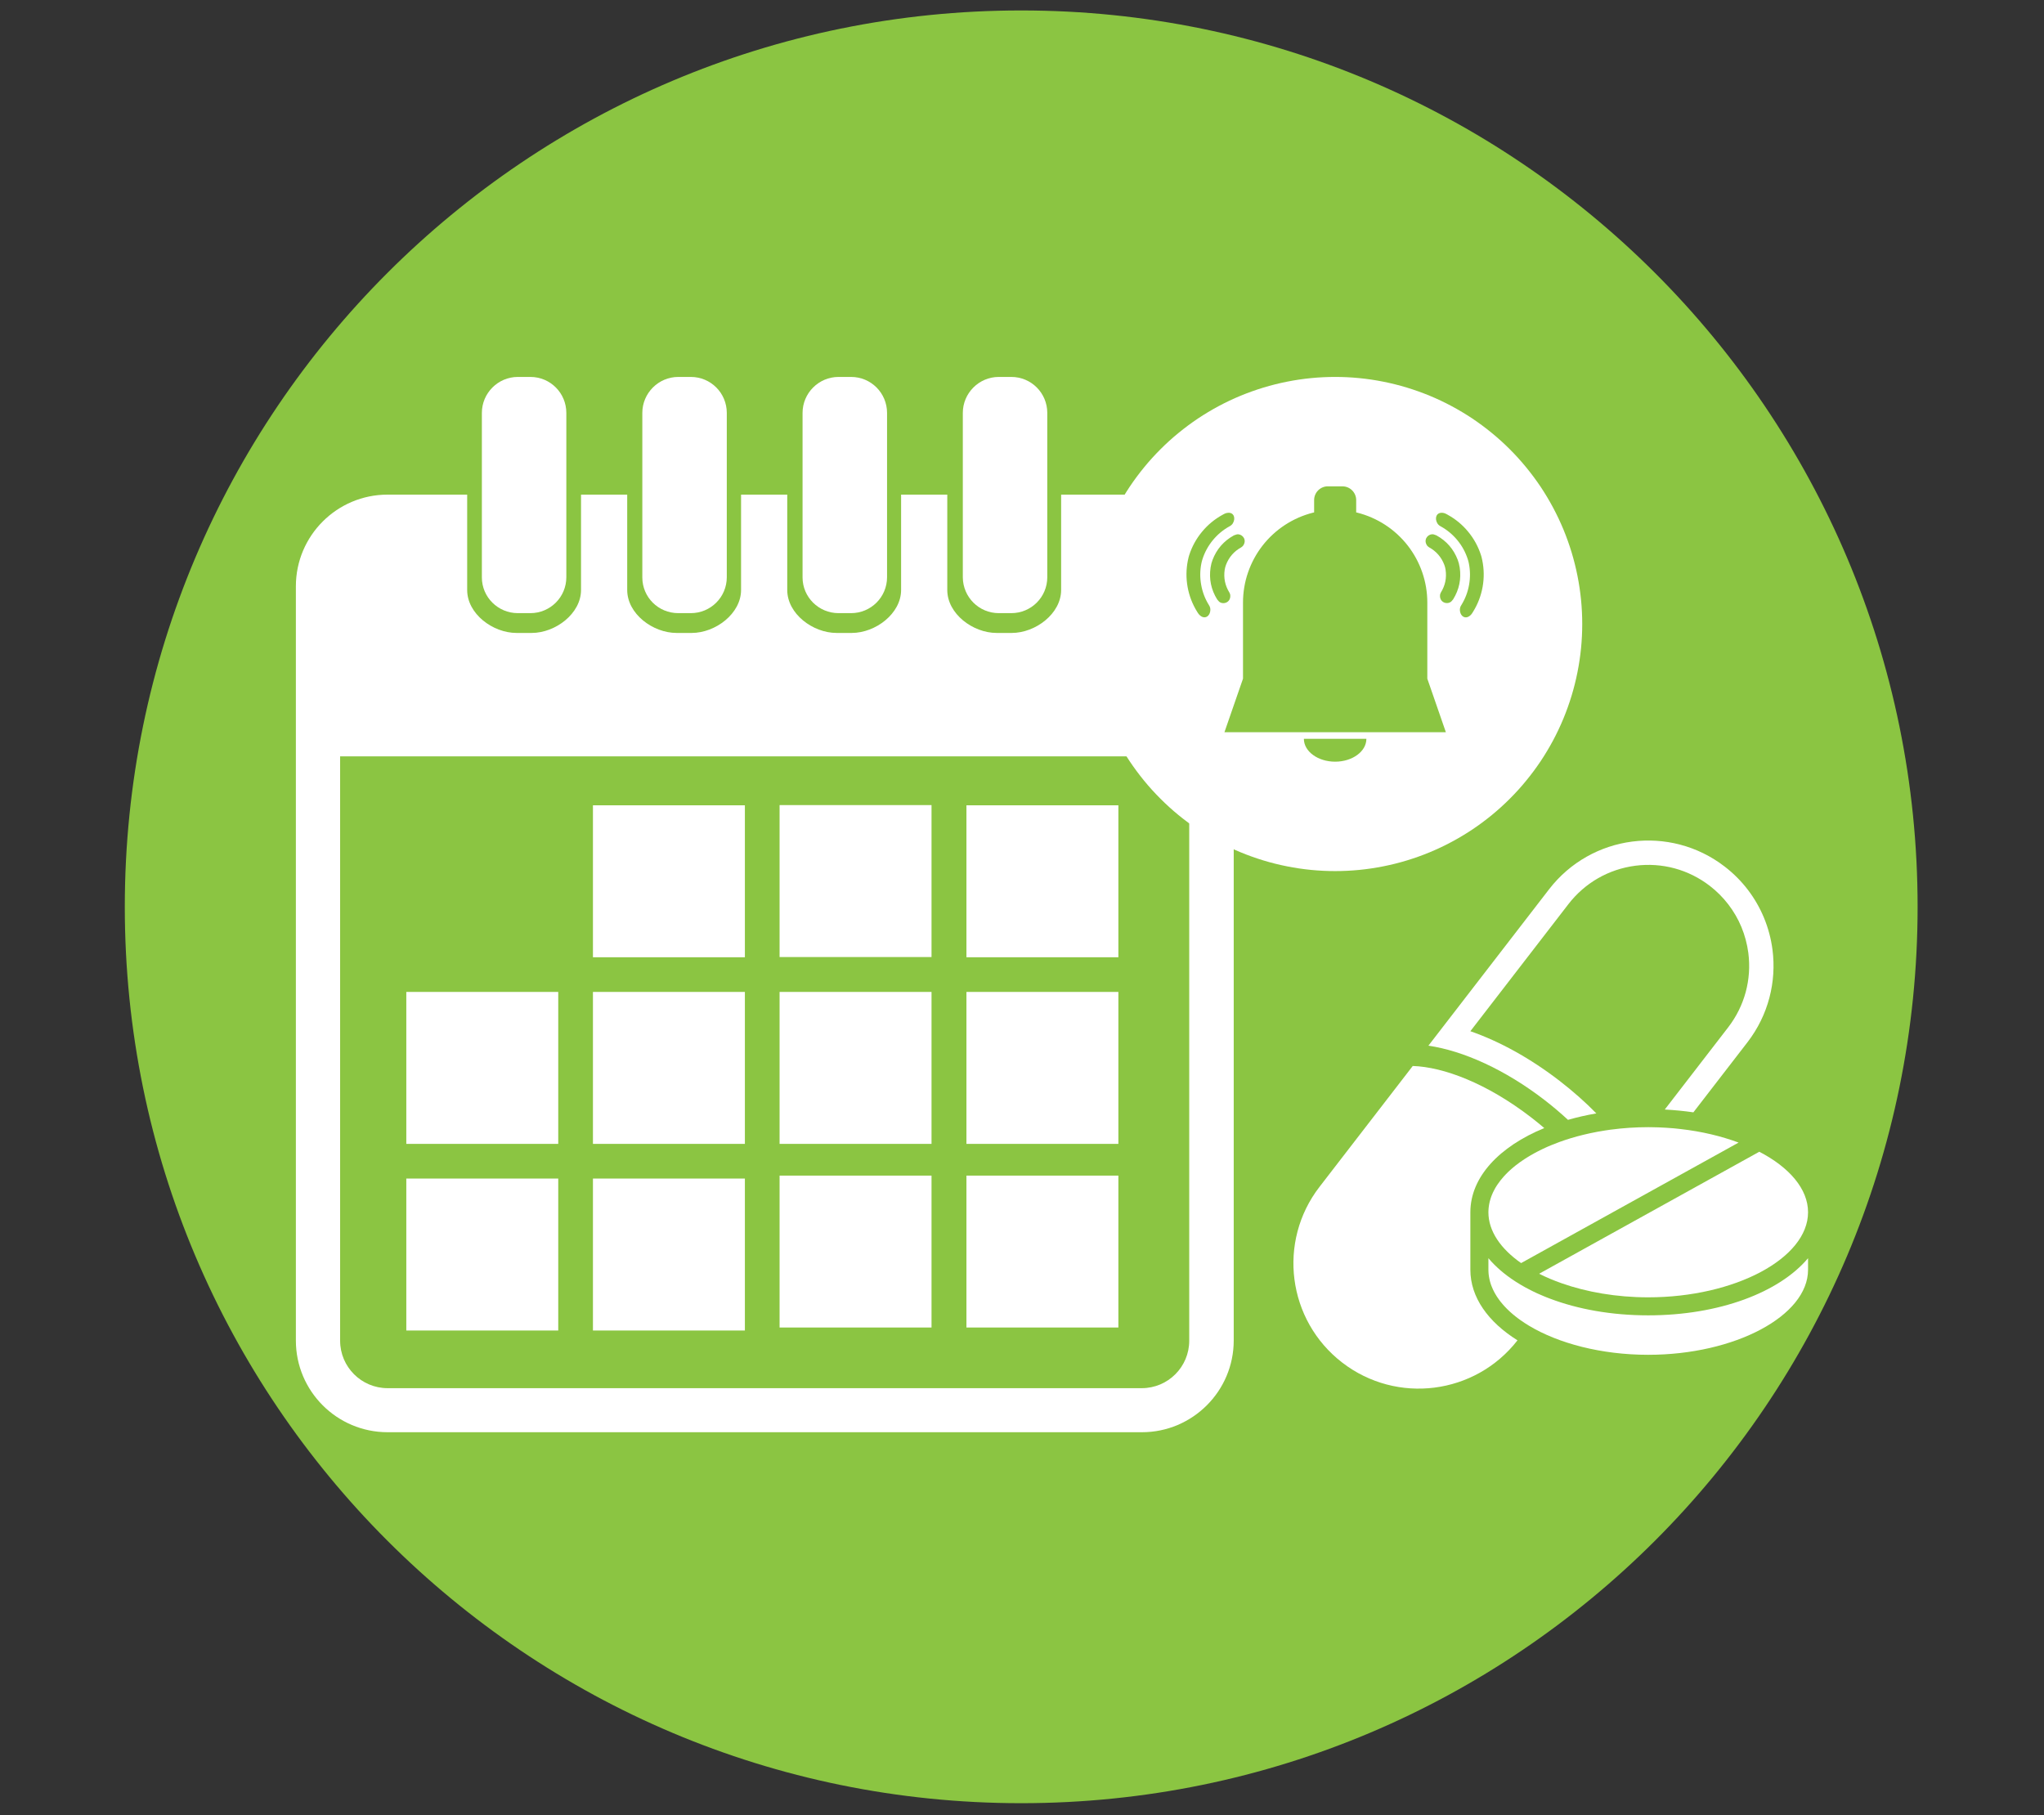
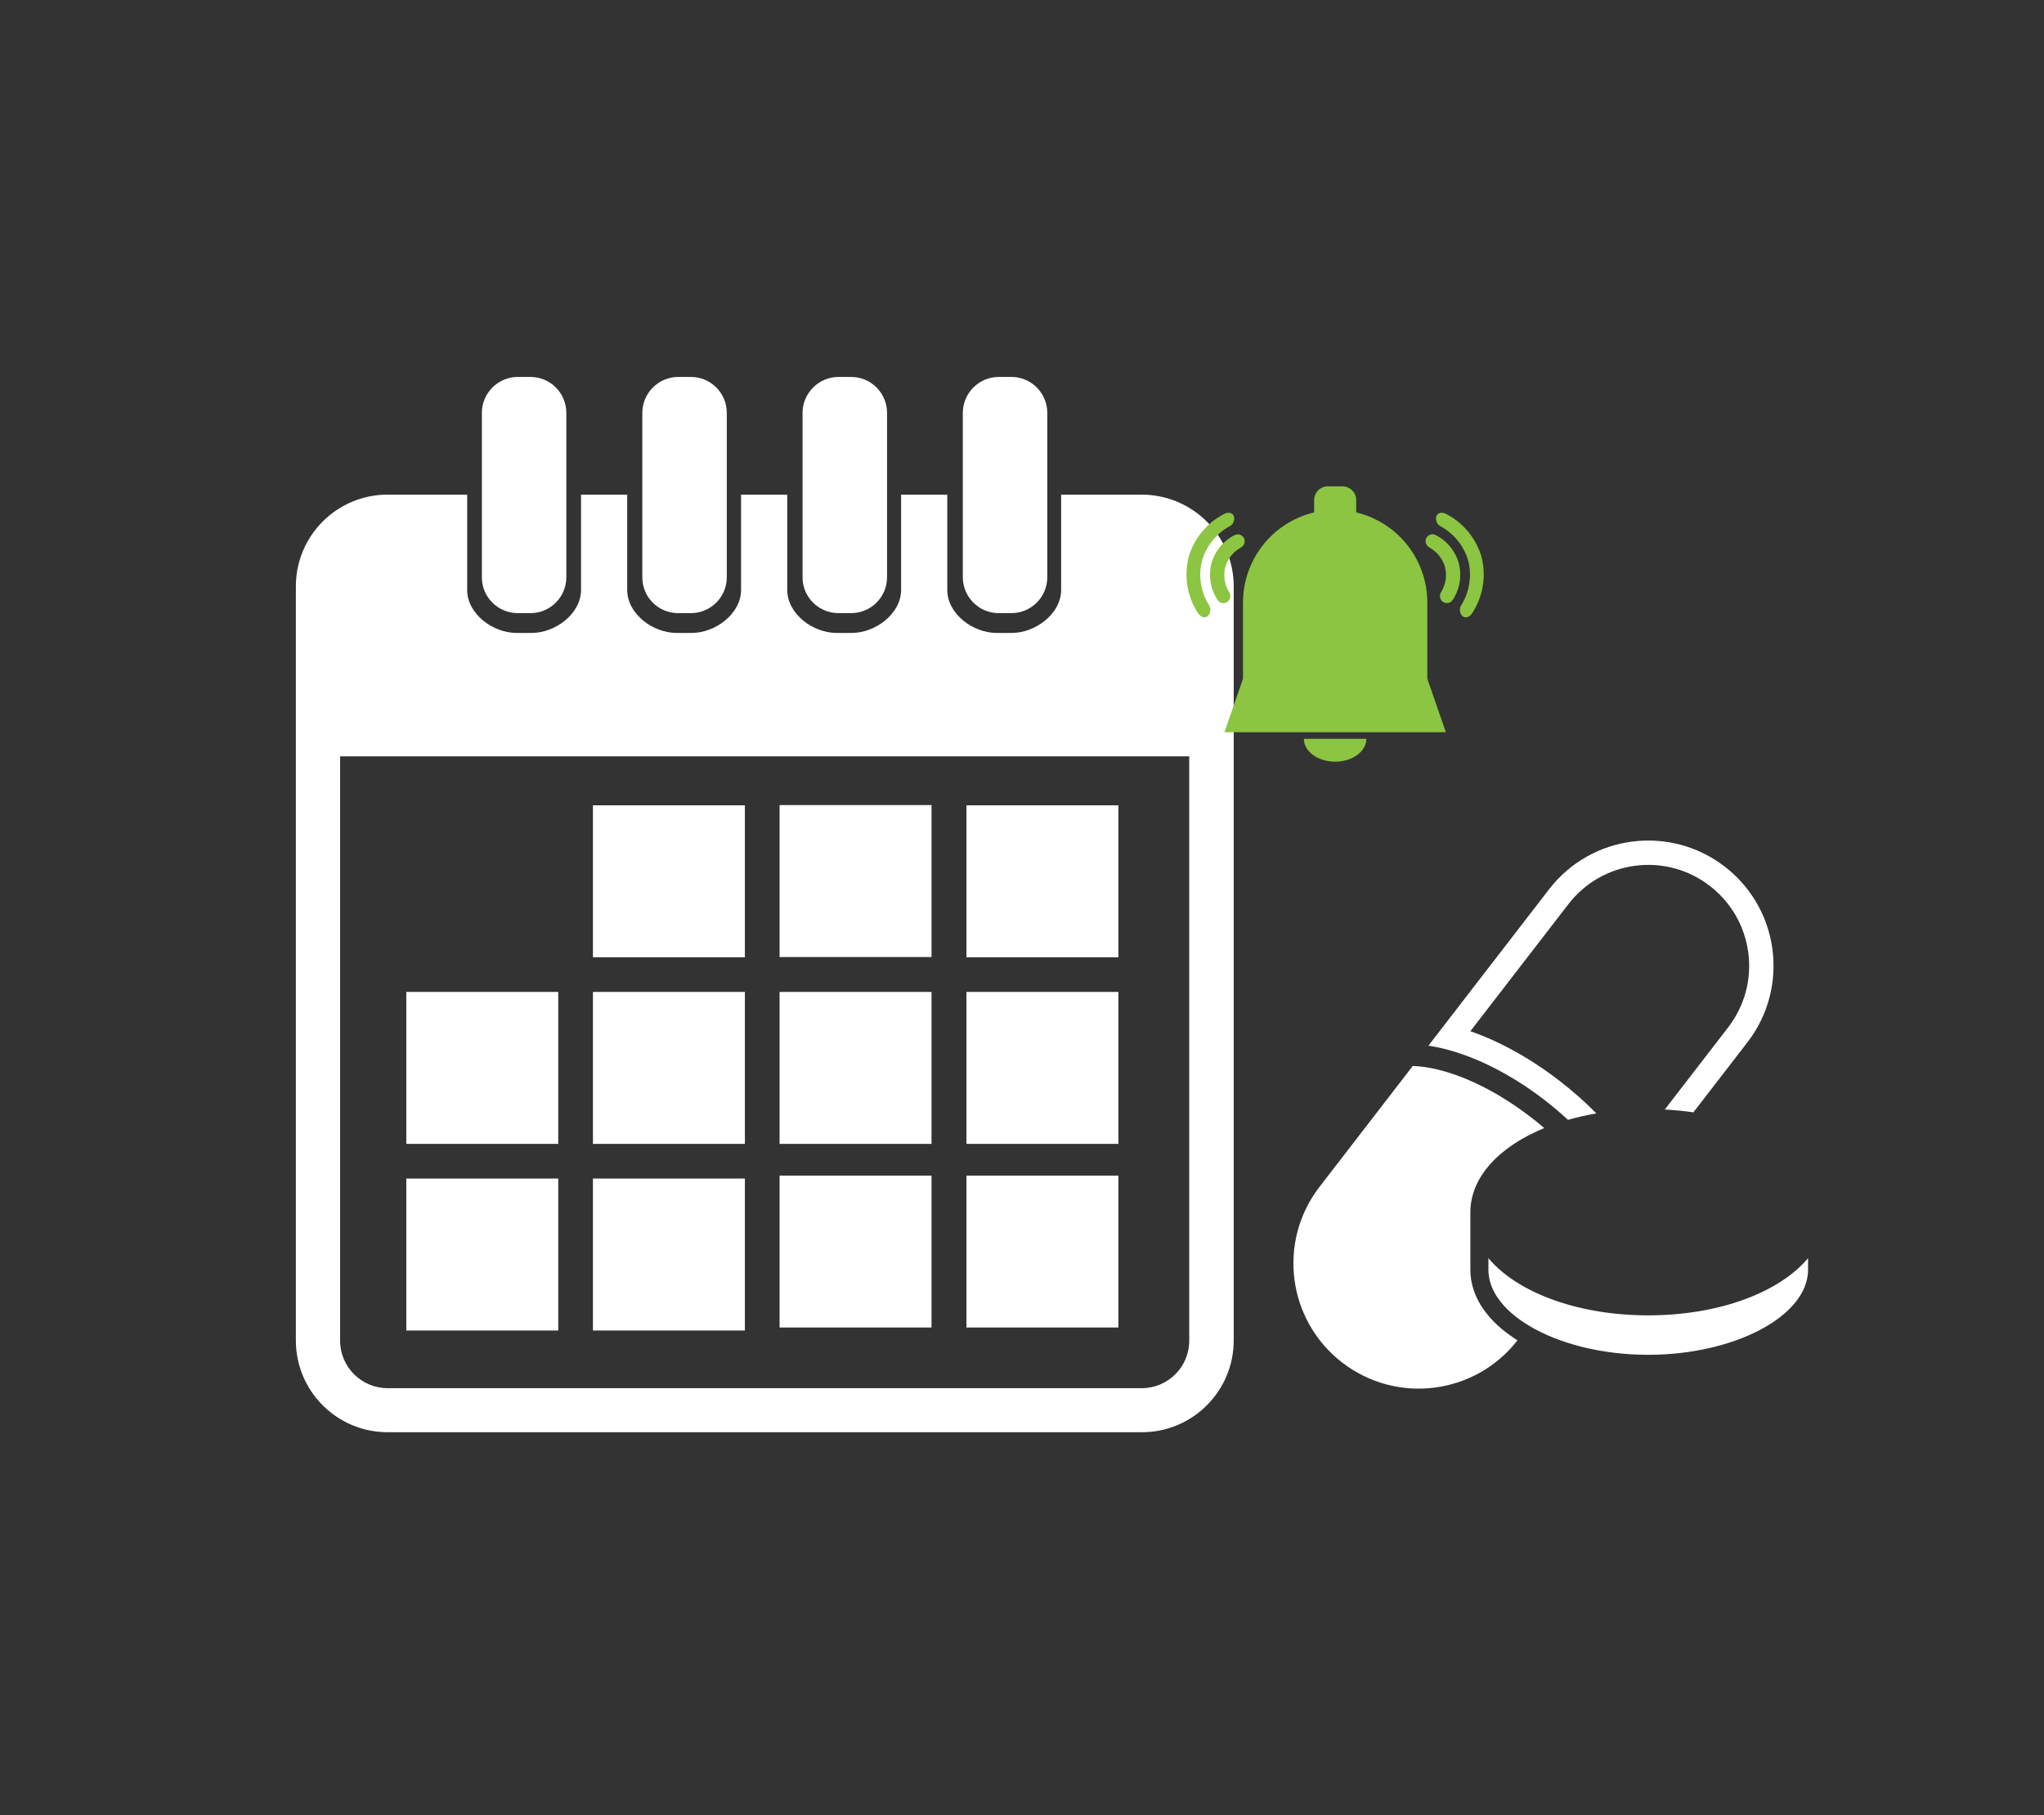
<svg xmlns="http://www.w3.org/2000/svg" width="429" zoomAndPan="magnify" viewBox="0 0 321.75 285.75" height="381" preserveAspectRatio="xMidYMid meet" version="1.2">
  <rect x="0" y="0" width="321.75" height="285.75" fill="#333333" stroke="none" />
  <defs>
    <clipPath id="4c7f9e2651">
      <path d="M 19.645 1.645 L 301.855 1.645 L 301.855 283.855 L 19.645 283.855 Z M 19.645 1.645 " />
    </clipPath>
    <clipPath id="f428ac5248">
      <path d="M 160.75 1.645 C 82.82 1.645 19.645 64.82 19.645 142.75 C 19.645 220.68 82.82 283.855 160.75 283.855 C 238.68 283.855 301.855 220.68 301.855 142.75 C 301.855 64.82 238.68 1.645 160.75 1.645 Z M 160.75 1.645 " />
    </clipPath>
    <clipPath id="8aa19679fc">
-       <path d="M 0.645 0.645 L 282.855 0.645 L 282.855 282.855 L 0.645 282.855 Z M 0.645 0.645 " />
-     </clipPath>
+       </clipPath>
    <clipPath id="8873e5a620">
      <path d="M 141.75 0.645 C 63.82 0.645 0.645 63.82 0.645 141.75 C 0.645 219.68 63.82 282.855 141.75 282.855 C 219.68 282.855 282.855 219.68 282.855 141.75 C 282.855 63.82 219.68 0.645 141.75 0.645 Z M 141.75 0.645 " />
    </clipPath>
    <clipPath id="f58c92e113">
      <rect x="0" width="283" y="0" height="283" />
    </clipPath>
    <clipPath id="ebb75e48c7">
      <path d="M 46.566 59.336 L 194.188 59.336 L 194.188 225.691 L 46.566 225.691 Z M 46.566 59.336 " />
    </clipPath>
    <clipPath id="921593cbab">
-       <path d="M 171.273 59.336 L 249.207 59.336 L 249.207 137.27 L 171.273 137.27 Z M 171.273 59.336 " />
-     </clipPath>
+       </clipPath>
    <clipPath id="7947c132e8">
      <path d="M 242 181 L 284.969 181 L 284.969 205 L 242 205 Z M 242 181 " />
    </clipPath>
    <clipPath id="f5f2833f9e">
      <path d="M 234 198 L 284.969 198 L 284.969 214 L 234 214 Z M 234 198 " />
    </clipPath>
  </defs>
  <g id="506e0b332b">
    <g clip-rule="nonzero" clip-path="url(#4c7f9e2651)">
      <g clip-rule="nonzero" clip-path="url(#f428ac5248)">
        <g transform="matrix(1,0,0,1,19,1)">
          <g clip-path="url(#f58c92e113)">
            <g clip-rule="nonzero" clip-path="url(#8aa19679fc)">
              <g clip-rule="nonzero" clip-path="url(#8873e5a620)">
                <path style=" stroke:none;fill-rule:nonzero;fill:#8bc542;fill-opacity:1;" d="M 0.645 0.645 L 282.855 0.645 L 282.855 282.855 L 0.645 282.855 Z M 0.645 0.645 " />
              </g>
            </g>
          </g>
        </g>
      </g>
    </g>
    <g clip-rule="nonzero" clip-path="url(#ebb75e48c7)">
      <path style=" stroke:none;fill-rule:nonzero;fill:#ffffff;fill-opacity:1;" d="M 146.633 150.656 L 122.715 150.656 L 122.715 126.738 L 146.633 126.738 Z M 176.047 156.148 L 152.129 156.148 L 152.129 180.066 L 176.047 180.066 Z M 81.512 96.52 L 83.488 96.52 C 86.605 96.52 89.148 94.008 89.148 90.859 L 89.148 65 C 89.148 61.883 86.637 59.336 83.488 59.336 L 81.512 59.336 C 78.398 59.336 75.852 61.883 75.852 65 L 75.852 90.895 C 75.852 94.008 78.398 96.52 81.512 96.52 Z M 176.047 185.059 L 152.129 185.059 L 152.129 208.977 L 176.047 208.977 Z M 157.219 96.52 L 159.195 96.52 C 162.312 96.52 164.855 94.008 164.855 90.859 L 164.855 65 C 164.855 61.883 162.344 59.336 159.195 59.336 L 157.219 59.336 C 154.105 59.336 151.559 61.883 151.559 65 L 151.559 90.895 C 151.59 94.008 154.105 96.52 157.219 96.52 Z M 106.77 96.52 L 108.746 96.52 C 111.863 96.52 114.406 94.008 114.406 90.859 L 114.406 65 C 114.406 61.883 111.895 59.336 108.746 59.336 L 106.77 59.336 C 103.656 59.336 101.109 61.883 101.109 65 L 101.109 90.895 C 101.109 94.008 103.621 96.52 106.77 96.52 Z M 131.996 96.52 L 133.973 96.52 C 137.086 96.52 139.633 94.008 139.633 90.859 L 139.633 65 C 139.633 61.883 137.121 59.336 133.973 59.336 L 131.996 59.336 C 128.879 59.336 126.332 61.883 126.332 65 L 126.332 90.895 C 126.332 94.008 128.879 96.52 131.996 96.52 Z M 176.047 126.77 L 152.129 126.77 L 152.129 150.688 L 176.047 150.688 Z M 87.844 156.148 L 63.957 156.148 L 63.957 180.066 L 87.875 180.066 L 87.875 156.148 Z M 87.844 185.527 L 63.957 185.527 L 63.957 209.445 L 87.875 209.445 L 87.875 185.527 Z M 194.203 92.301 L 194.203 211.02 C 194.203 218.992 187.703 225.457 179.766 225.457 L 61.012 225.457 C 53.039 225.457 46.574 218.992 46.574 211.02 L 46.574 92.301 C 46.574 84.328 53.039 77.863 61.012 77.863 L 73.539 77.863 L 73.539 92.871 C 73.539 96.621 77.559 99.637 81.312 99.637 L 83.691 99.637 C 87.441 99.637 91.461 96.59 91.461 92.871 L 91.461 77.863 L 98.73 77.863 L 98.73 92.871 C 98.73 96.621 102.75 99.637 106.504 99.637 L 108.879 99.637 C 112.633 99.637 116.652 96.59 116.652 92.871 L 116.652 77.863 L 123.922 77.863 L 123.922 92.871 C 123.922 96.621 127.941 99.637 131.691 99.637 L 134.07 99.637 C 137.824 99.637 141.844 96.59 141.844 92.871 L 141.844 77.863 L 149.113 77.863 L 149.113 92.871 C 149.113 96.621 153.133 99.637 156.883 99.637 L 159.262 99.637 C 163.016 99.637 167.035 96.59 167.035 92.871 L 167.035 77.863 L 179.695 77.863 C 187.703 77.863 194.203 84.328 194.203 92.301 Z M 187.199 119.066 L 53.539 119.066 L 53.539 211.055 C 53.539 215.176 56.891 218.523 61.012 218.523 L 179.73 218.523 C 183.852 218.523 187.199 215.176 187.199 211.055 Z M 117.254 185.527 L 93.336 185.527 L 93.336 209.445 L 117.254 209.445 Z M 146.633 156.148 L 122.715 156.148 L 122.715 180.066 L 146.633 180.066 Z M 146.633 185.059 L 122.715 185.059 L 122.715 208.977 L 146.633 208.977 Z M 117.254 126.77 L 93.336 126.77 L 93.336 150.688 L 117.254 150.688 Z M 117.254 156.148 L 93.336 156.148 L 93.336 180.066 L 117.254 180.066 Z M 117.254 156.148 " />
    </g>
    <g clip-rule="nonzero" clip-path="url(#921593cbab)">
      <path style=" stroke:none;fill-rule:nonzero;fill:#ffffff;fill-opacity:1;" d="M 249.062 98.23 C 249.062 99.504 249 100.773 248.875 102.043 C 248.75 103.309 248.562 104.57 248.312 105.816 C 248.066 107.066 247.754 108.301 247.387 109.52 C 247.016 110.738 246.586 111.938 246.102 113.113 C 245.613 114.293 245.07 115.441 244.469 116.566 C 243.867 117.688 243.215 118.777 242.508 119.84 C 241.797 120.898 241.039 121.918 240.23 122.902 C 239.426 123.891 238.57 124.832 237.668 125.73 C 236.77 126.633 235.824 127.488 234.84 128.297 C 233.855 129.102 232.836 129.859 231.777 130.57 C 230.715 131.277 229.625 131.93 228.5 132.531 C 227.379 133.133 226.227 133.676 225.051 134.164 C 223.875 134.652 222.676 135.078 221.457 135.449 C 220.238 135.82 219.004 136.129 217.754 136.375 C 216.508 136.625 215.246 136.812 213.98 136.938 C 212.711 137.062 211.441 137.125 210.168 137.125 C 208.895 137.125 207.625 137.062 206.355 136.938 C 205.09 136.812 203.828 136.625 202.582 136.375 C 201.332 136.129 200.098 135.82 198.879 135.449 C 197.66 135.078 196.461 134.652 195.285 134.164 C 194.105 133.676 192.957 133.133 191.832 132.531 C 190.711 131.93 189.621 131.277 188.559 130.57 C 187.5 129.859 186.48 129.102 185.496 128.297 C 184.508 127.488 183.566 126.633 182.668 125.73 C 181.766 124.832 180.91 123.891 180.102 122.902 C 179.297 121.918 178.539 120.898 177.828 119.84 C 177.121 118.777 176.469 117.688 175.867 116.566 C 175.266 115.441 174.723 114.293 174.234 113.113 C 173.746 111.938 173.32 110.738 172.949 109.52 C 172.578 108.301 172.27 107.066 172.023 105.816 C 171.773 104.57 171.586 103.309 171.461 102.043 C 171.336 100.773 171.273 99.504 171.273 98.23 C 171.273 96.957 171.336 95.688 171.461 94.418 C 171.586 93.152 171.773 91.891 172.023 90.645 C 172.27 89.395 172.578 88.16 172.949 86.941 C 173.32 85.723 173.746 84.523 174.234 83.348 C 174.723 82.172 175.266 81.02 175.867 79.898 C 176.469 78.773 177.121 77.684 177.828 76.621 C 178.539 75.562 179.297 74.543 180.102 73.559 C 180.91 72.574 181.766 71.629 182.668 70.73 C 183.566 69.828 184.508 68.973 185.496 68.168 C 186.48 67.359 187.5 66.602 188.559 65.891 C 189.621 65.184 190.711 64.531 191.832 63.93 C 192.957 63.328 194.105 62.785 195.285 62.297 C 196.461 61.812 197.66 61.383 198.879 61.012 C 200.098 60.645 201.332 60.332 202.582 60.086 C 203.828 59.836 205.09 59.648 206.355 59.523 C 207.625 59.398 208.895 59.336 210.168 59.336 C 211.441 59.336 212.711 59.398 213.98 59.523 C 215.246 59.648 216.508 59.836 217.754 60.086 C 219.004 60.332 220.238 60.645 221.457 61.012 C 222.676 61.383 223.875 61.812 225.051 62.297 C 226.227 62.785 227.379 63.328 228.5 63.93 C 229.625 64.531 230.715 65.184 231.777 65.891 C 232.836 66.602 233.855 67.359 234.84 68.168 C 235.824 68.973 236.77 69.828 237.668 70.73 C 238.57 71.629 239.426 72.574 240.23 73.559 C 241.039 74.543 241.797 75.562 242.508 76.621 C 243.215 77.684 243.867 78.773 244.469 79.898 C 245.07 81.02 245.613 82.172 246.102 83.348 C 246.586 84.523 247.016 85.723 247.387 86.941 C 247.754 88.16 248.066 89.395 248.312 90.645 C 248.562 91.891 248.75 93.152 248.875 94.418 C 249 95.688 249.062 96.957 249.062 98.23 Z M 249.062 98.23 " />
    </g>
    <path style=" stroke:none;fill-rule:evenodd;fill:#8bc542;fill-opacity:1;" d="M 205.246 116.301 L 215.086 116.301 C 215.086 118.289 212.887 119.902 210.168 119.902 C 207.449 119.902 205.246 118.289 205.246 116.301 Z M 194.945 84.109 C 195.66 84.18 196.316 85.039 195.66 85.926 C 195.578 86.016 195.488 86.094 195.387 86.16 C 194.25 86.785 193.449 87.707 192.984 88.922 L 192.863 89.301 L 192.781 89.691 C 192.59 90.98 192.84 92.176 193.523 93.281 C 193.582 93.391 193.625 93.504 193.652 93.621 C 193.809 94.879 192.488 95.254 191.883 94.691 L 191.598 94.363 C 190.637 92.816 190.293 91.145 190.559 89.348 L 190.68 88.75 L 190.68 88.727 L 190.867 88.145 C 191.512 86.449 192.633 85.16 194.223 84.281 L 194.637 84.137 C 194.738 84.109 194.84 84.102 194.945 84.113 Z M 225.391 84.109 C 225.492 84.098 225.598 84.102 225.699 84.129 L 226.109 84.277 C 227.703 85.152 228.82 86.441 229.469 88.141 L 229.652 88.723 L 229.652 88.742 L 229.777 89.34 C 230.043 91.141 229.695 92.812 228.738 94.355 L 228.453 94.68 C 227.844 95.242 226.531 94.867 226.684 93.609 C 226.711 93.492 226.754 93.379 226.809 93.27 C 227.496 92.168 227.742 90.973 227.551 89.688 L 227.473 89.297 L 227.352 88.914 C 226.887 87.699 226.086 86.781 224.949 86.152 C 224.848 86.086 224.758 86.008 224.672 85.922 C 224.02 85.027 224.672 84.172 225.391 84.102 Z M 193.348 80.719 C 194.246 80.68 194.543 81.598 194.055 82.398 C 193.926 82.594 193.762 82.738 193.555 82.844 C 192.539 83.402 191.66 84.133 190.922 85.027 C 190.184 85.926 189.637 86.926 189.281 88.031 L 189.191 88.34 L 189.117 88.652 C 188.887 89.789 188.875 90.93 189.082 92.074 C 189.285 93.215 189.695 94.281 190.309 95.266 C 190.434 95.457 190.508 95.668 190.523 95.895 C 190.562 96.969 189.633 97.676 188.758 96.746 C 188.641 96.605 188.535 96.461 188.445 96.305 C 187.695 95.098 187.195 93.793 186.941 92.395 C 186.691 90.996 186.707 89.602 186.988 88.207 L 187.082 87.801 L 187.082 87.777 L 187.199 87.375 C 187.637 86.023 188.309 84.801 189.219 83.703 C 190.125 82.609 191.199 81.723 192.445 81.039 C 192.602 80.945 192.762 80.867 192.926 80.801 C 193.062 80.758 193.203 80.73 193.348 80.723 Z M 226.984 80.719 C 227.129 80.727 227.27 80.75 227.406 80.797 C 227.574 80.859 227.734 80.941 227.887 81.035 C 229.133 81.719 230.207 82.609 231.109 83.707 C 232.016 84.805 232.684 86.027 233.121 87.379 L 233.238 87.781 L 233.238 87.805 L 233.332 88.215 C 233.613 89.605 233.629 91.004 233.379 92.402 C 233.125 93.801 232.625 95.102 231.875 96.309 C 231.785 96.465 231.684 96.613 231.57 96.75 C 230.695 97.684 229.766 96.977 229.805 95.902 C 229.82 95.676 229.891 95.465 230.02 95.273 C 230.633 94.285 231.043 93.223 231.246 92.078 C 231.453 90.938 231.441 89.797 231.211 88.656 L 231.137 88.348 L 231.047 88.039 C 230.691 86.934 230.145 85.93 229.406 85.035 C 228.668 84.141 227.789 83.41 226.773 82.852 C 226.566 82.746 226.402 82.598 226.273 82.406 C 225.785 81.605 226.082 80.684 226.98 80.723 Z M 209.027 76.559 L 211.309 76.559 C 211.598 76.559 211.875 76.613 212.141 76.723 C 212.406 76.832 212.641 76.992 212.844 77.195 C 213.047 77.398 213.203 77.633 213.316 77.898 C 213.426 78.164 213.48 78.441 213.48 78.727 L 213.48 80.664 L 213.645 80.699 C 214.426 80.898 215.188 81.156 215.926 81.48 C 216.668 81.805 217.375 82.184 218.051 82.625 C 218.727 83.066 219.363 83.559 219.957 84.105 C 220.551 84.652 221.098 85.242 221.594 85.879 C 222.09 86.516 222.527 87.191 222.914 87.898 C 223.297 88.609 223.621 89.344 223.883 90.109 C 224.145 90.871 224.344 91.652 224.477 92.445 C 224.609 93.242 224.676 94.043 224.676 94.852 L 224.676 106.832 L 227.598 115.266 L 192.742 115.266 L 195.664 106.832 L 195.664 94.852 C 195.664 94.043 195.73 93.242 195.863 92.445 C 195.996 91.652 196.191 90.871 196.457 90.109 C 196.719 89.344 197.043 88.609 197.426 87.898 C 197.809 87.191 198.25 86.516 198.746 85.879 C 199.242 85.242 199.789 84.652 200.383 84.105 C 200.977 83.559 201.613 83.066 202.289 82.625 C 202.965 82.184 203.672 81.805 204.41 81.48 C 205.152 81.156 205.91 80.898 206.695 80.699 L 206.859 80.664 L 206.859 78.727 C 206.859 78.438 206.914 78.16 207.023 77.895 C 207.133 77.629 207.289 77.395 207.492 77.191 C 207.699 76.988 207.934 76.832 208.199 76.719 C 208.465 76.609 208.742 76.555 209.027 76.555 Z M 209.027 76.559 " />
    <path style=" stroke:none;fill-rule:nonzero;fill:#ffffff;fill-opacity:1;" d="M 279.012 149.508 C 278.789 147.781 278.336 146.078 277.66 144.449 C 276.383 141.383 274.316 138.594 271.496 136.422 C 262.875 129.773 250.496 131.367 243.844 139.988 L 224.848 164.609 C 230.34 165.414 236.895 168.359 243.145 173.176 C 244.449 174.184 245.672 175.223 246.82 176.285 C 248.238 175.879 249.73 175.535 251.285 175.27 C 249.535 173.484 247.594 171.766 245.488 170.141 C 240.926 166.621 236.102 163.949 231.453 162.332 L 246.883 142.332 C 249.473 138.977 253.215 136.828 257.422 136.281 C 261.629 135.742 265.793 136.867 269.152 139.457 C 271.348 141.152 273.062 143.387 274.117 145.922 C 274.656 147.227 275.023 148.602 275.207 150 C 275.75 154.211 274.617 158.375 272.027 161.734 L 262.055 174.66 C 263.598 174.742 265.105 174.891 266.559 175.102 L 275.066 164.078 C 278.391 159.766 279.656 154.516 279.012 149.508 " />
    <path style=" stroke:none;fill-rule:nonzero;fill:#ffffff;fill-opacity:1;" d="M 238.871 210.992 C 232.207 219.551 219.875 221.121 211.273 214.488 C 202.652 207.836 201.055 195.453 207.703 186.836 L 222.383 167.805 C 227.215 167.957 234.051 170.527 241.035 175.91 C 241.75 176.461 242.43 177.016 243.086 177.578 C 235.996 180.492 231.453 185.297 231.453 190.828 L 231.453 199.883 C 231.453 204.219 234.25 208.105 238.871 210.992 " />
    <g clip-rule="nonzero" clip-path="url(#7947c132e8)">
-       <path style=" stroke:none;fill-rule:nonzero;fill:#ffffff;fill-opacity:1;" d="M 250.449 195.98 L 276.934 181.305 C 281.641 183.75 284.609 187.145 284.609 190.828 C 284.609 198.086 273.09 204.223 259.449 204.223 C 254.461 204.223 249.766 203.398 245.809 202.004 C 244.551 201.562 243.367 201.059 242.273 200.512 L 250.449 195.98 " />
-     </g>
-     <path style=" stroke:none;fill-rule:nonzero;fill:#ffffff;fill-opacity:1;" d="M 234.293 190.828 C 234.293 190.703 234.297 190.582 234.305 190.461 C 234.309 190.395 234.312 190.328 234.32 190.266 C 234.324 190.195 234.328 190.125 234.34 190.059 C 234.348 189.953 234.363 189.848 234.383 189.746 C 234.395 189.656 234.41 189.57 234.43 189.48 C 234.449 189.371 234.473 189.258 234.5 189.152 C 234.535 189.012 234.574 188.875 234.617 188.742 C 234.652 188.621 234.691 188.508 234.734 188.387 C 234.746 188.352 234.762 188.309 234.777 188.27 C 234.812 188.176 234.852 188.082 234.895 187.984 C 234.93 187.895 234.969 187.805 235.012 187.715 C 235.082 187.57 235.148 187.43 235.23 187.285 C 235.332 187.082 235.453 186.879 235.582 186.68 C 235.633 186.602 235.688 186.516 235.746 186.434 C 236.031 186.008 236.363 185.59 236.73 185.18 C 236.82 185.082 236.914 184.98 237.016 184.879 C 237.016 184.875 237.02 184.871 237.027 184.863 C 237.141 184.742 237.258 184.629 237.379 184.508 C 237.477 184.414 237.578 184.316 237.688 184.223 C 237.762 184.152 237.84 184.082 237.918 184.016 C 238.004 183.938 238.094 183.859 238.184 183.785 C 238.305 183.684 238.422 183.586 238.547 183.488 C 238.996 183.133 239.48 182.785 239.992 182.453 C 240.125 182.359 240.266 182.273 240.41 182.188 C 240.574 182.086 240.738 181.984 240.91 181.887 C 241.082 181.785 241.254 181.688 241.43 181.59 C 241.605 181.496 241.781 181.398 241.969 181.301 C 242.148 181.211 242.332 181.113 242.516 181.027 C 242.613 180.977 242.707 180.93 242.809 180.883 C 242.992 180.797 243.18 180.707 243.371 180.621 C 243.473 180.578 243.574 180.531 243.676 180.484 C 243.867 180.402 244.062 180.324 244.258 180.242 C 244.656 180.078 245.066 179.922 245.484 179.766 C 246.66 179.34 247.902 178.961 249.203 178.645 C 249.254 178.633 249.301 178.621 249.355 178.609 C 249.66 178.531 249.965 178.461 250.273 178.398 C 250.484 178.352 250.695 178.309 250.906 178.27 C 250.957 178.258 251.008 178.246 251.062 178.238 C 251.199 178.207 251.34 178.18 251.48 178.156 C 251.516 178.148 251.551 178.141 251.586 178.137 C 251.84 178.09 252.098 178.047 252.359 178.008 C 252.457 177.988 252.555 177.973 252.656 177.957 C 252.965 177.906 253.277 177.863 253.59 177.82 C 253.598 177.82 253.609 177.82 253.617 177.82 C 255.5 177.57 257.449 177.438 259.449 177.438 C 259.602 177.438 259.754 177.438 259.906 177.441 C 259.953 177.441 259.996 177.441 260.043 177.445 C 260.332 177.445 260.617 177.453 260.898 177.465 C 260.992 177.465 261.082 177.469 261.176 177.473 C 261.531 177.484 261.895 177.504 262.246 177.527 C 262.602 177.551 262.957 177.574 263.305 177.605 C 263.406 177.609 263.5 177.621 263.598 177.629 C 263.91 177.66 264.223 177.695 264.531 177.73 C 267.852 178.105 270.949 178.848 273.676 179.863 L 253.352 191.121 L 239.441 198.832 C 236.223 196.582 234.293 193.797 234.293 190.828 " />
+       </g>
    <g clip-rule="nonzero" clip-path="url(#f5f2833f9e)">
      <path style=" stroke:none;fill-rule:nonzero;fill:#ffffff;fill-opacity:1;" d="M 284.609 198.062 L 284.609 199.883 C 284.609 207.141 273.09 213.27 259.449 213.27 C 252.07 213.27 245.309 211.477 240.664 208.68 C 240.211 208.406 239.777 208.121 239.371 207.836 C 239.246 207.75 239.129 207.66 239.008 207.574 C 238.891 207.484 238.773 207.398 238.66 207.309 C 237.957 206.762 237.328 206.184 236.785 205.59 C 236.707 205.508 236.629 205.422 236.559 205.332 C 236.434 205.195 236.32 205.059 236.211 204.914 C 236.141 204.824 236.07 204.73 236 204.637 C 235.48 203.938 235.074 203.207 234.785 202.461 C 234.754 202.379 234.723 202.297 234.695 202.219 C 234.664 202.117 234.629 202.016 234.598 201.914 C 234.594 201.895 234.586 201.871 234.578 201.848 C 234.551 201.754 234.523 201.656 234.5 201.559 C 234.473 201.449 234.449 201.34 234.43 201.227 C 234.406 201.117 234.387 201.004 234.371 200.895 C 234.352 200.785 234.34 200.672 234.328 200.559 C 234.32 200.477 234.312 200.395 234.309 200.312 C 234.297 200.168 234.293 200.023 234.293 199.883 L 234.293 198.062 C 234.59 198.418 234.906 198.762 235.246 199.098 C 235.391 199.242 235.539 199.387 235.691 199.523 C 236.004 199.816 236.332 200.102 236.676 200.379 C 236.781 200.461 236.883 200.547 236.988 200.621 C 237.098 200.715 237.211 200.797 237.324 200.883 C 237.332 200.887 237.34 200.895 237.348 200.898 C 237.539 201.043 237.73 201.184 237.93 201.316 C 238.133 201.457 238.34 201.598 238.551 201.73 C 238.555 201.734 238.559 201.738 238.562 201.738 C 238.758 201.863 238.957 201.992 239.16 202.109 C 239.219 202.148 239.277 202.184 239.34 202.219 C 239.473 202.301 239.613 202.379 239.75 202.457 C 239.883 202.535 240.023 202.613 240.16 202.688 C 240.34 202.785 240.523 202.887 240.707 202.973 C 240.879 203.066 241.051 203.156 241.223 203.238 C 241.273 203.262 241.32 203.289 241.367 203.309 C 241.539 203.391 241.719 203.477 241.898 203.562 C 242.074 203.641 242.254 203.723 242.434 203.797 C 242.617 203.879 242.797 203.957 242.98 204.031 C 243.125 204.094 243.273 204.156 243.43 204.215 C 243.602 204.285 243.773 204.352 243.945 204.414 C 248.359 206.094 253.672 207.059 259.449 207.059 C 270.641 207.059 280.098 203.434 284.609 198.062 " />
    </g>
  </g>
</svg>